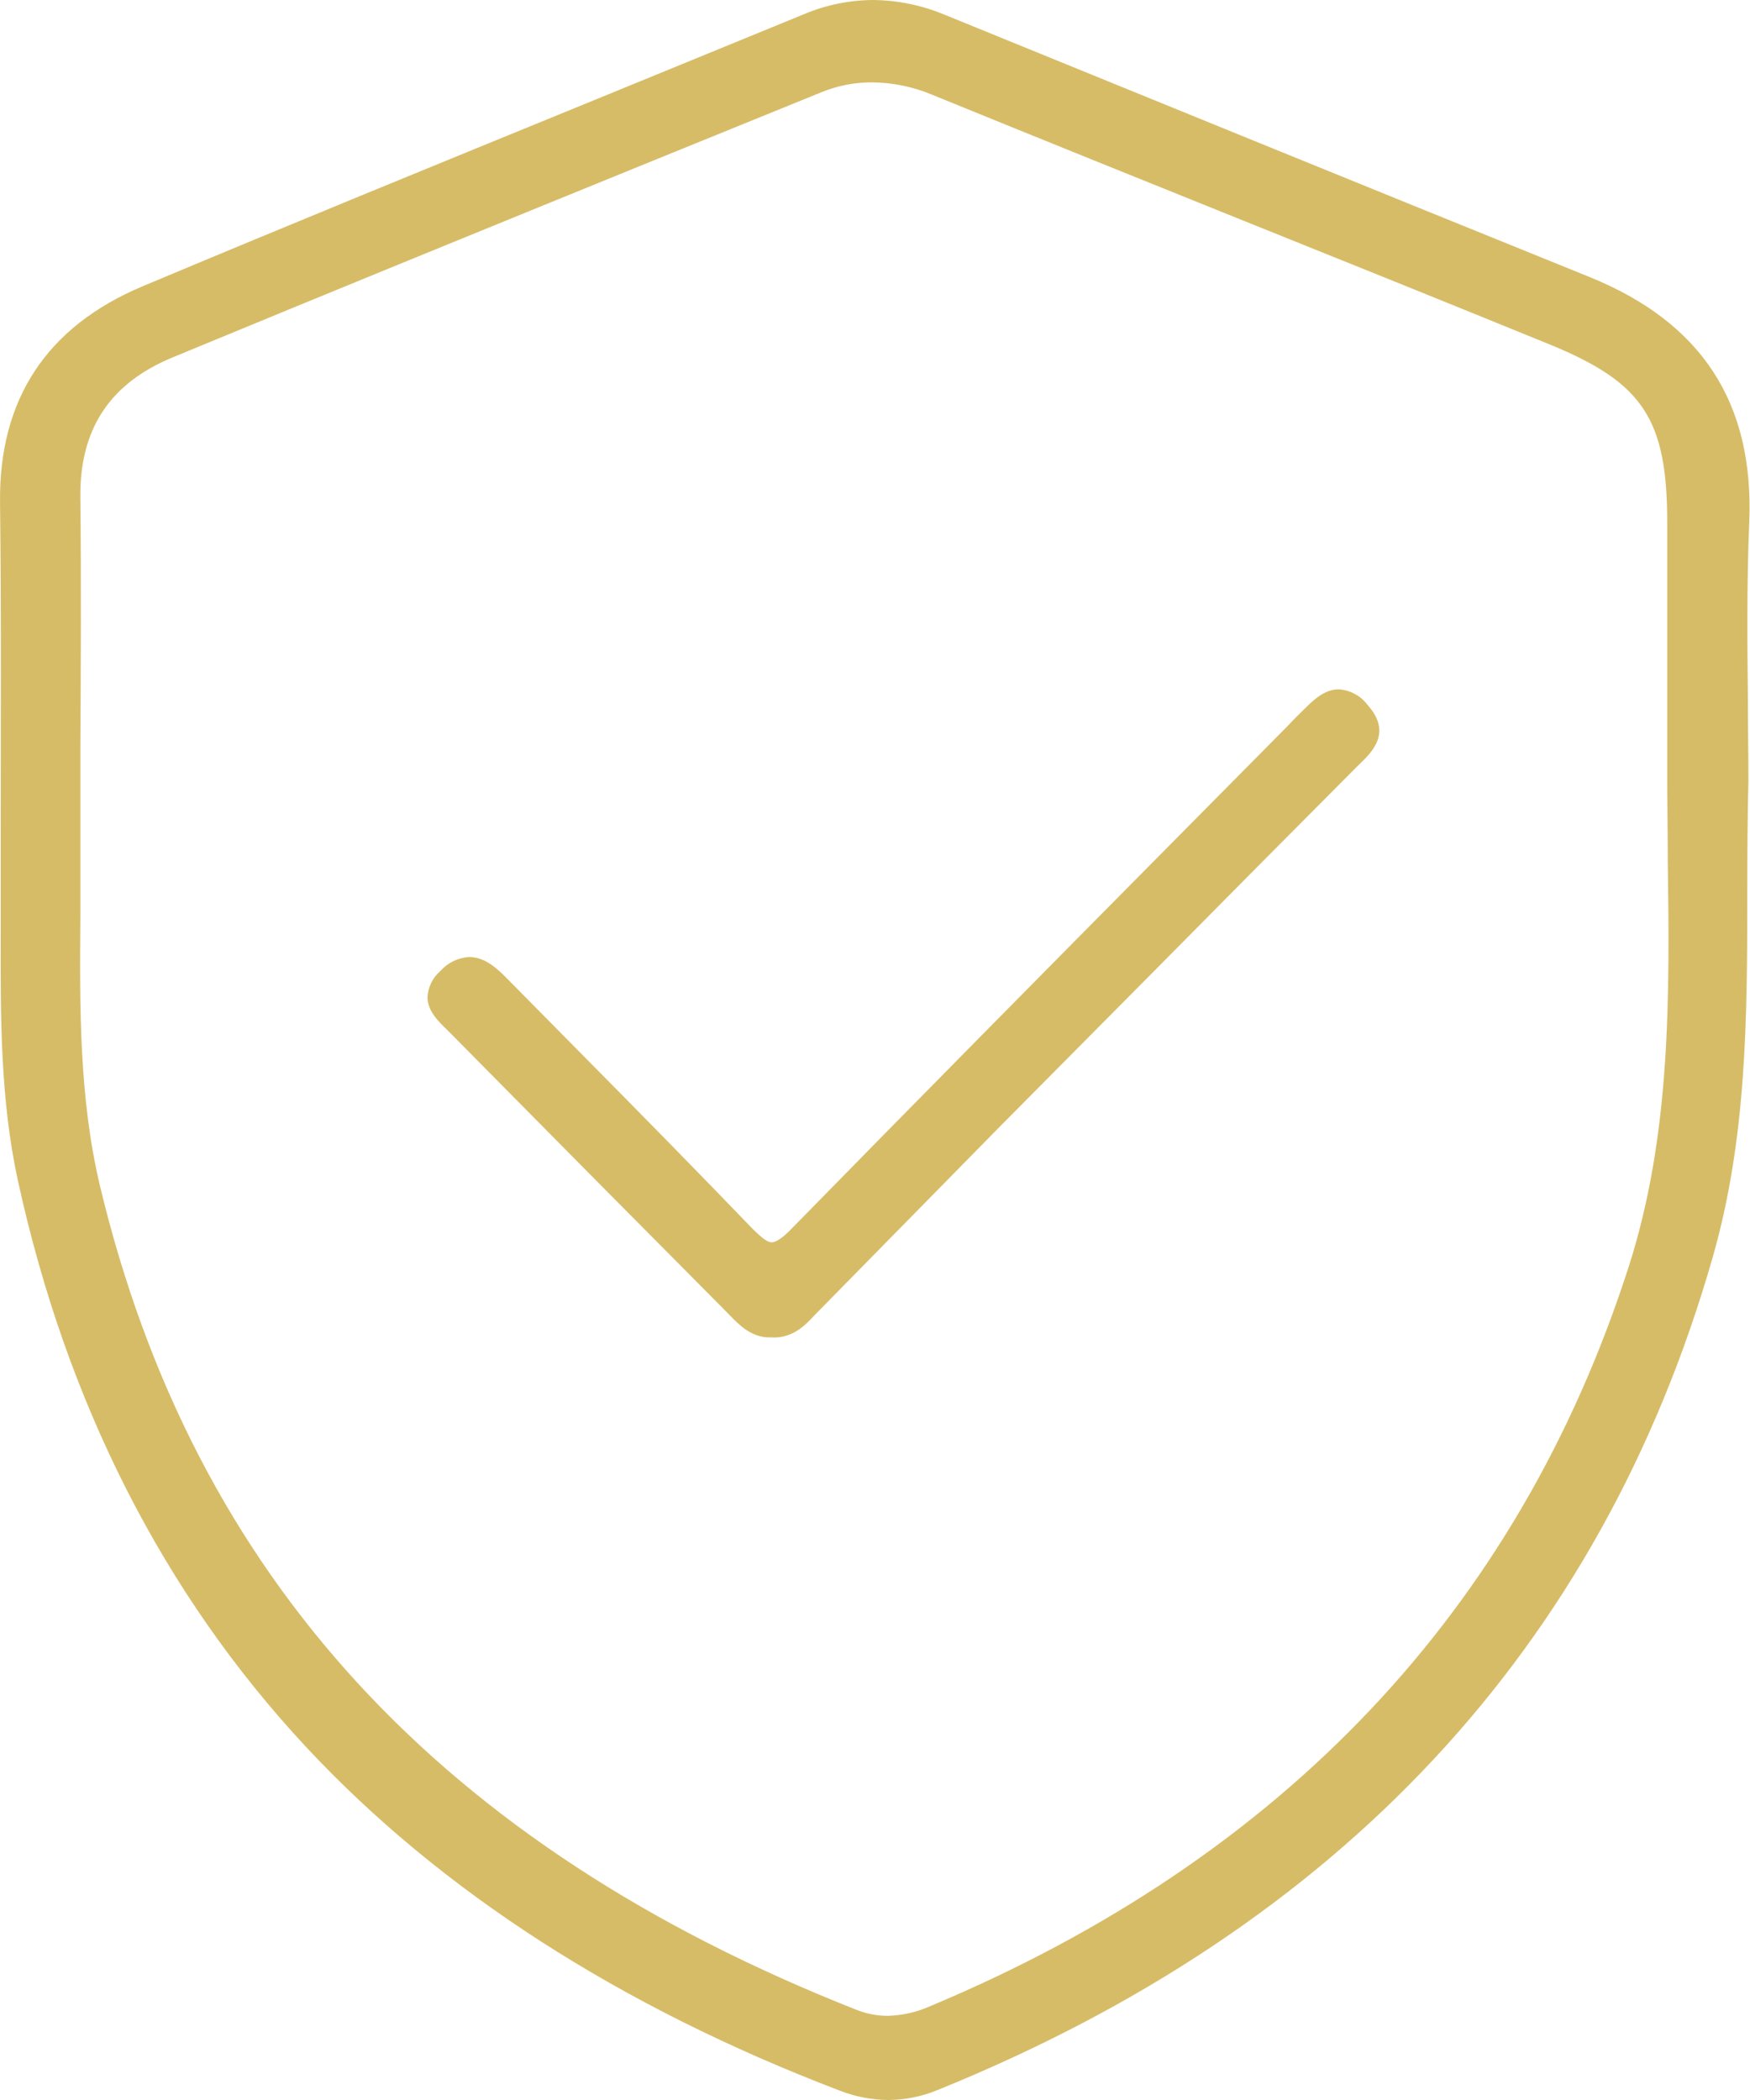
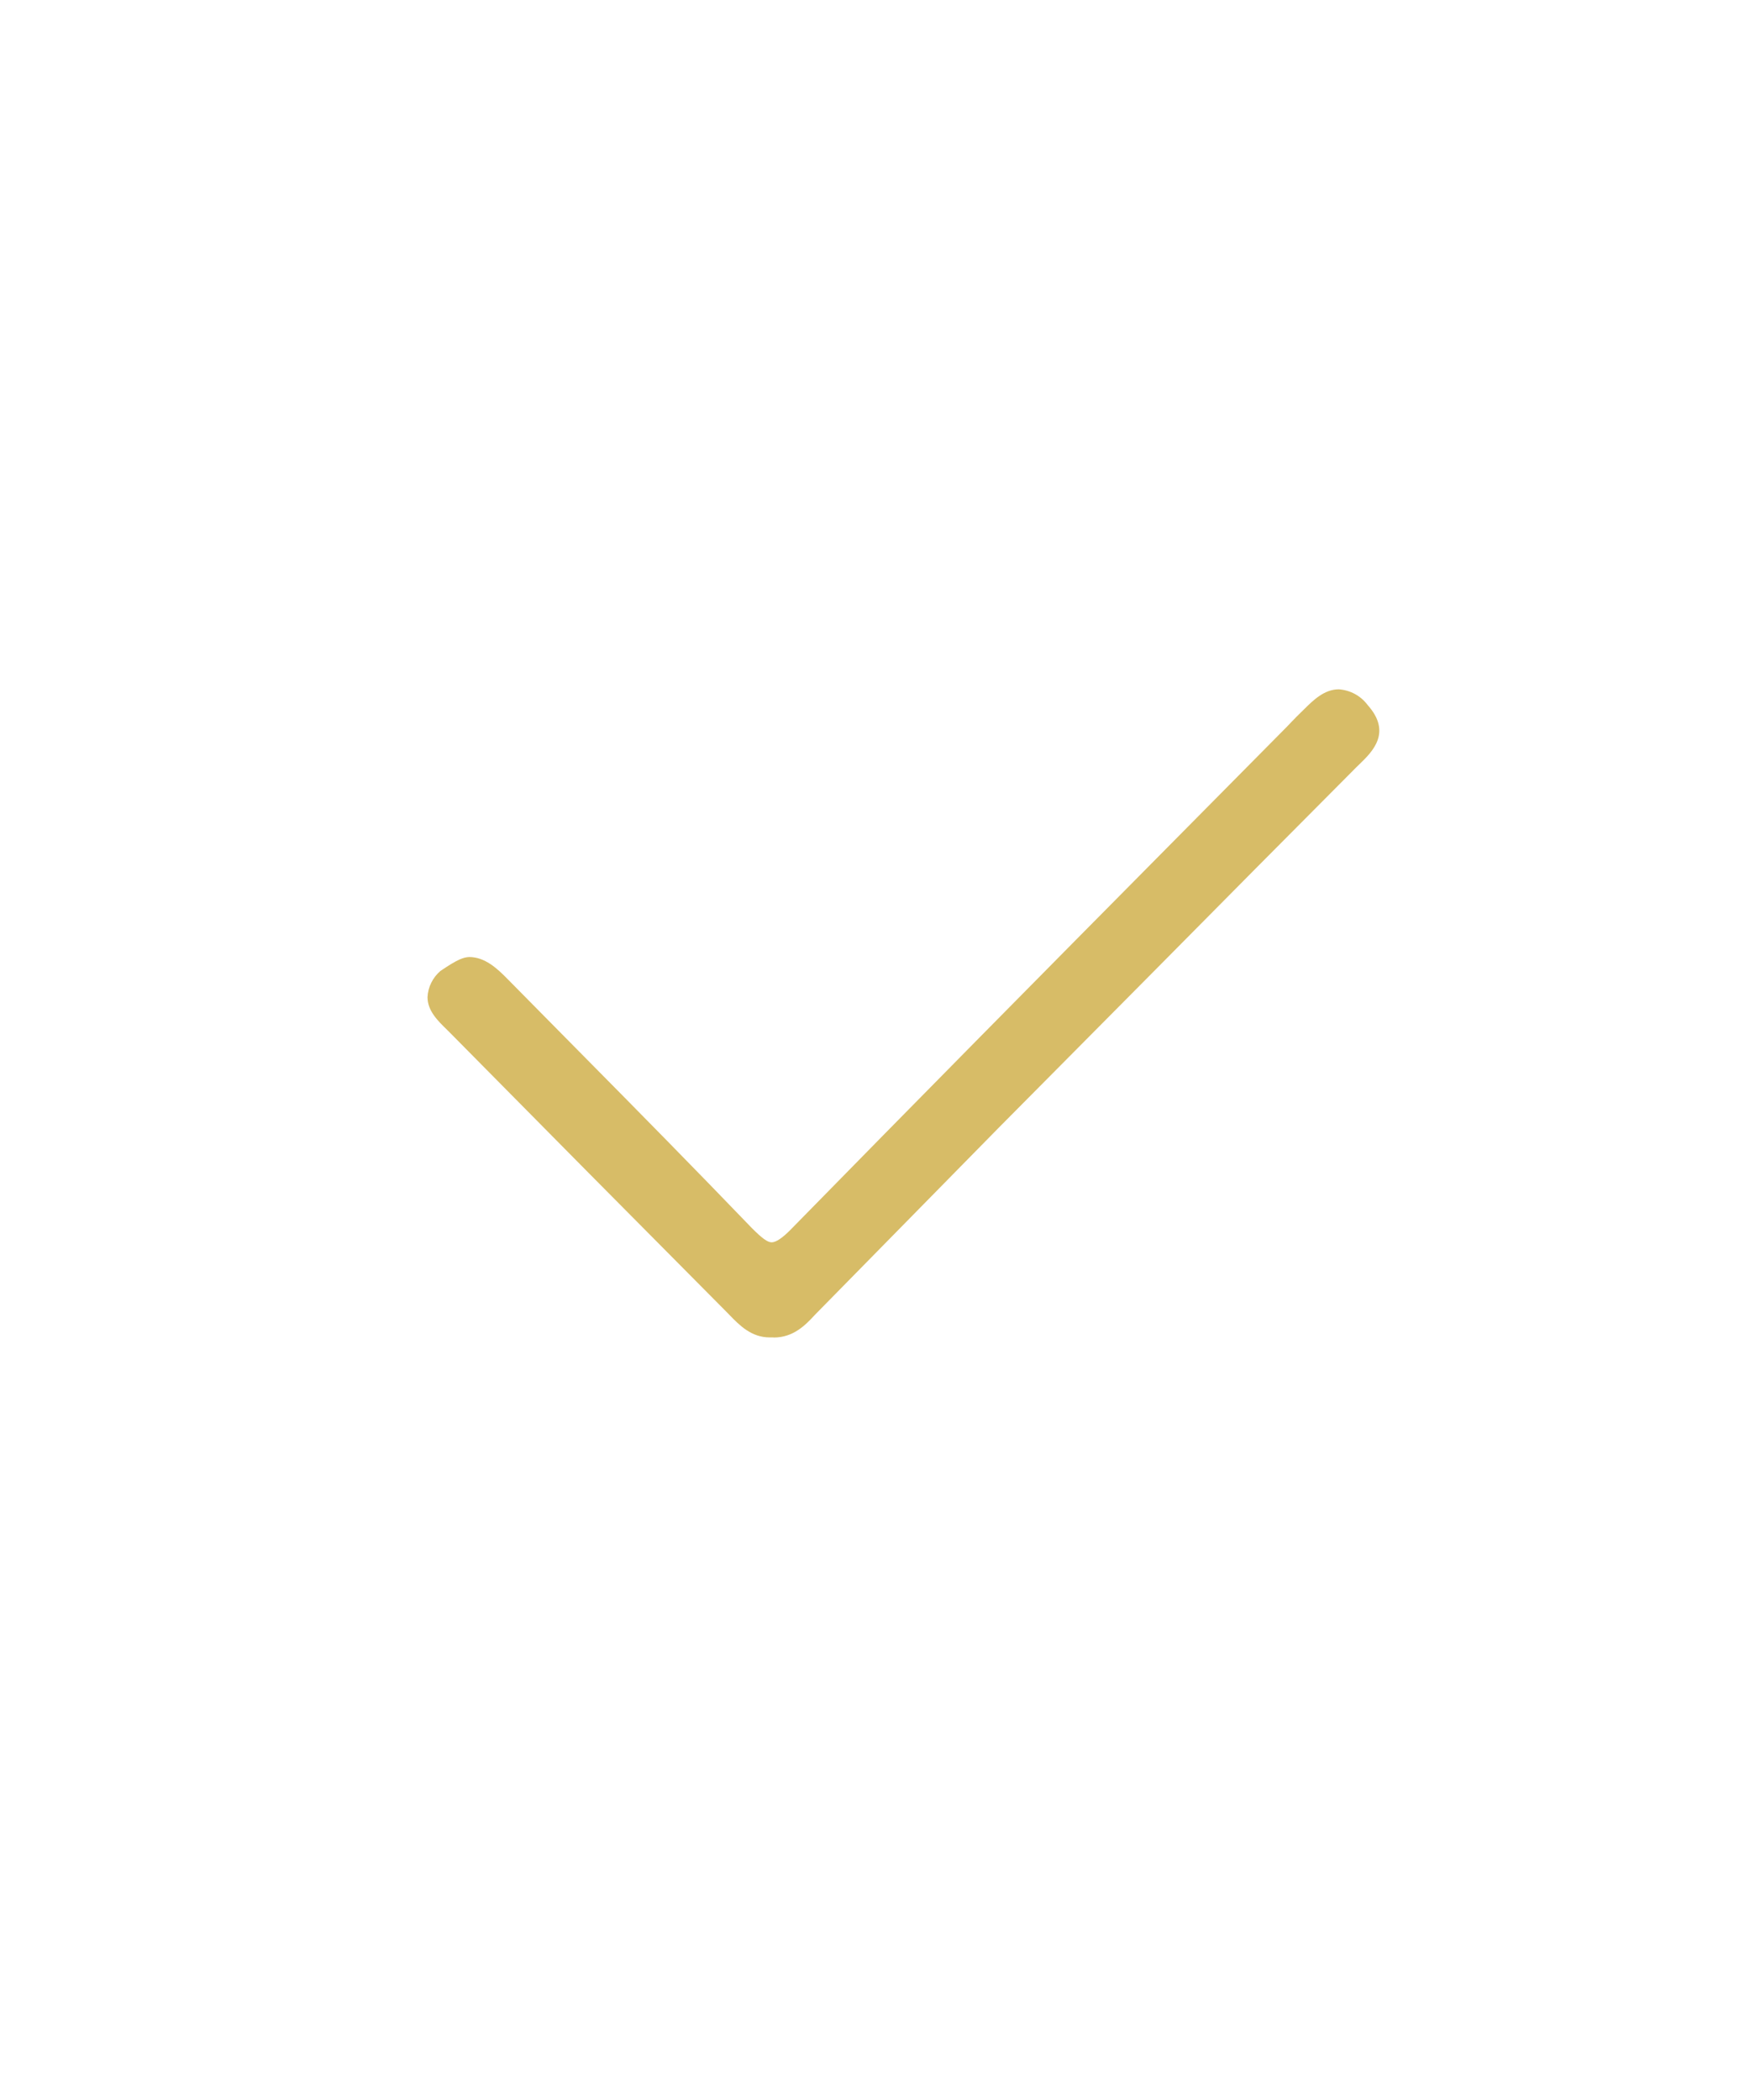
<svg xmlns="http://www.w3.org/2000/svg" width="50" height="60" viewBox="0 0 50 60" fill="none">
-   <path d="M22.098 38.212H21.991C21.466 38.212 21.124 37.861 20.852 37.58L20.77 37.496C18.134 34.844 15.503 32.187 12.877 29.527L12.776 29.426C12.518 29.174 12.215 28.887 12.215 28.489C12.222 28.346 12.258 28.206 12.322 28.078C12.385 27.95 12.474 27.835 12.582 27.743C12.687 27.625 12.813 27.529 12.955 27.46C13.097 27.392 13.25 27.352 13.407 27.344C13.848 27.344 14.196 27.658 14.513 27.984L16.53 30.027C18.163 31.677 19.853 33.394 21.486 35.092C21.766 35.372 21.926 35.495 22.047 35.495C22.168 35.495 22.353 35.375 22.594 35.128C26.166 31.48 29.825 27.776 33.363 24.204L36.776 20.756L36.921 20.604C37.003 20.52 37.087 20.433 37.171 20.352L37.241 20.284C37.522 20.004 37.836 19.695 38.251 19.695C38.413 19.706 38.571 19.752 38.713 19.829C38.855 19.907 38.979 20.014 39.076 20.144C39.772 20.924 39.217 21.471 38.849 21.828L38.759 21.915C36.842 23.84 34.928 25.768 33.018 27.701L28.529 32.227L23.394 37.454L23.287 37.563C23.007 37.869 22.662 38.215 22.106 38.215L22.098 38.212Z" fill="#D7BC67" />
-   <path d="M25.383 60C24.908 59.997 24.437 59.906 23.994 59.733C17.715 57.337 12.585 54.032 8.744 49.913C4.67 45.541 1.9 40.092 0.511 33.73C0.006 31.416 0.015 29.025 0.02 26.716V24.011C0.02 20.846 0.04 17.574 0.001 14.355C-0.033 11.409 1.333 9.333 4.069 8.182C8.278 6.414 12.574 4.661 16.727 2.963C18.813 2.11 20.898 1.256 22.982 0.401C23.604 0.14 24.271 0.004 24.946 0C25.653 0.007 26.353 0.152 27.005 0.427C32.337 2.601 38.01 4.916 45.424 7.918C48.628 9.22 50.121 11.516 49.978 14.933C49.905 16.681 49.924 18.435 49.941 20.133C49.941 20.871 49.955 21.598 49.955 22.305C49.927 23.382 49.924 24.46 49.922 25.503C49.922 29.12 49.907 32.535 48.928 35.944C45.738 47.062 38.285 55.062 26.778 59.719C26.333 59.902 25.856 59.997 25.375 60H25.383ZM24.918 2.354C24.421 2.351 23.929 2.447 23.47 2.635L18.638 4.599C14.148 6.428 9.496 8.322 4.933 10.211C3.138 10.952 2.276 12.259 2.296 14.207C2.321 16.595 2.31 19.022 2.296 21.367C2.296 22.535 2.296 23.703 2.296 24.872C2.296 25.31 2.296 25.748 2.296 26.188C2.276 28.733 2.257 31.365 2.857 33.885C5.528 45.044 12.602 52.744 24.48 57.427C24.762 57.538 25.063 57.596 25.366 57.595C25.788 57.584 26.203 57.488 26.587 57.315C36.672 53.089 43.381 45.987 46.529 36.208C47.747 32.429 47.702 28.453 47.651 24.608C47.651 23.913 47.638 23.205 47.635 22.521V21.373C47.635 20.492 47.635 19.612 47.635 18.733C47.635 18.042 47.635 14.945 47.635 14.945C47.635 11.984 46.953 10.938 44.287 9.846C41.394 8.665 38.448 7.478 35.589 6.33C32.651 5.146 29.612 3.923 26.629 2.705C26.087 2.478 25.506 2.359 24.918 2.354Z" fill="#D7BC67" />
+   <path d="M22.098 38.212H21.991C21.466 38.212 21.124 37.861 20.852 37.58L20.77 37.496C18.134 34.844 15.503 32.187 12.877 29.527L12.776 29.426C12.518 29.174 12.215 28.887 12.215 28.489C12.222 28.346 12.258 28.206 12.322 28.078C12.385 27.95 12.474 27.835 12.582 27.743C13.097 27.392 13.25 27.352 13.407 27.344C13.848 27.344 14.196 27.658 14.513 27.984L16.53 30.027C18.163 31.677 19.853 33.394 21.486 35.092C21.766 35.372 21.926 35.495 22.047 35.495C22.168 35.495 22.353 35.375 22.594 35.128C26.166 31.48 29.825 27.776 33.363 24.204L36.776 20.756L36.921 20.604C37.003 20.52 37.087 20.433 37.171 20.352L37.241 20.284C37.522 20.004 37.836 19.695 38.251 19.695C38.413 19.706 38.571 19.752 38.713 19.829C38.855 19.907 38.979 20.014 39.076 20.144C39.772 20.924 39.217 21.471 38.849 21.828L38.759 21.915C36.842 23.84 34.928 25.768 33.018 27.701L28.529 32.227L23.394 37.454L23.287 37.563C23.007 37.869 22.662 38.215 22.106 38.215L22.098 38.212Z" fill="#D7BC67" />
</svg>